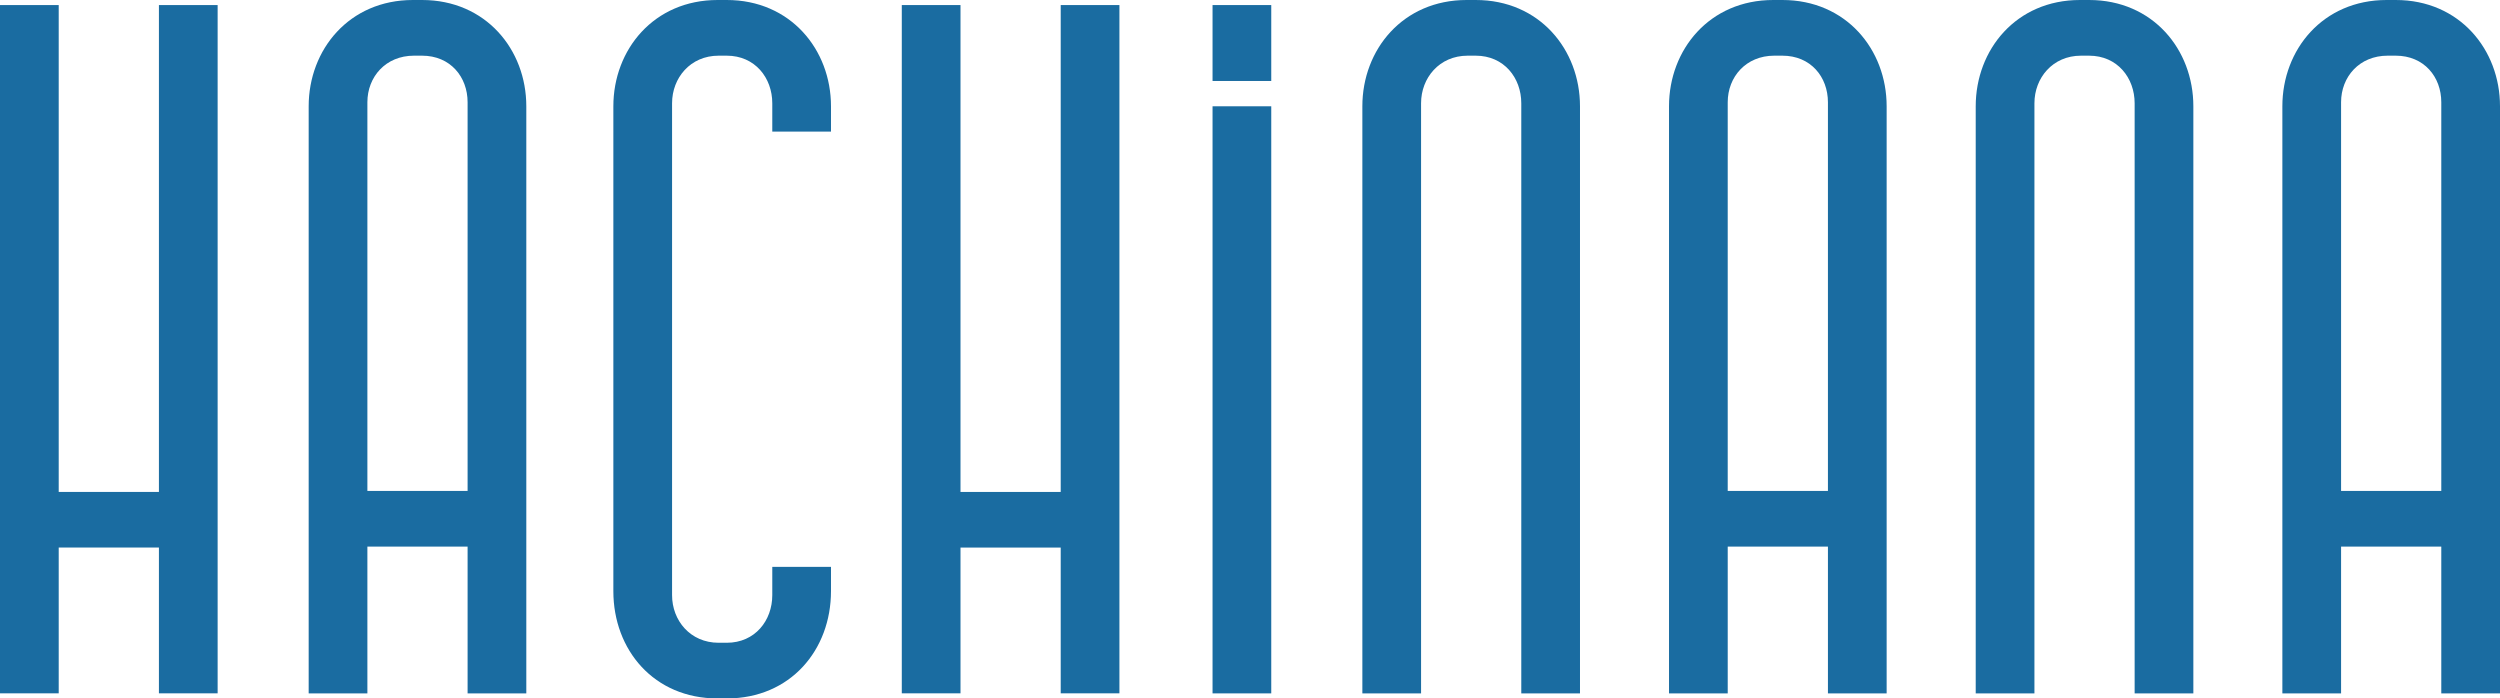
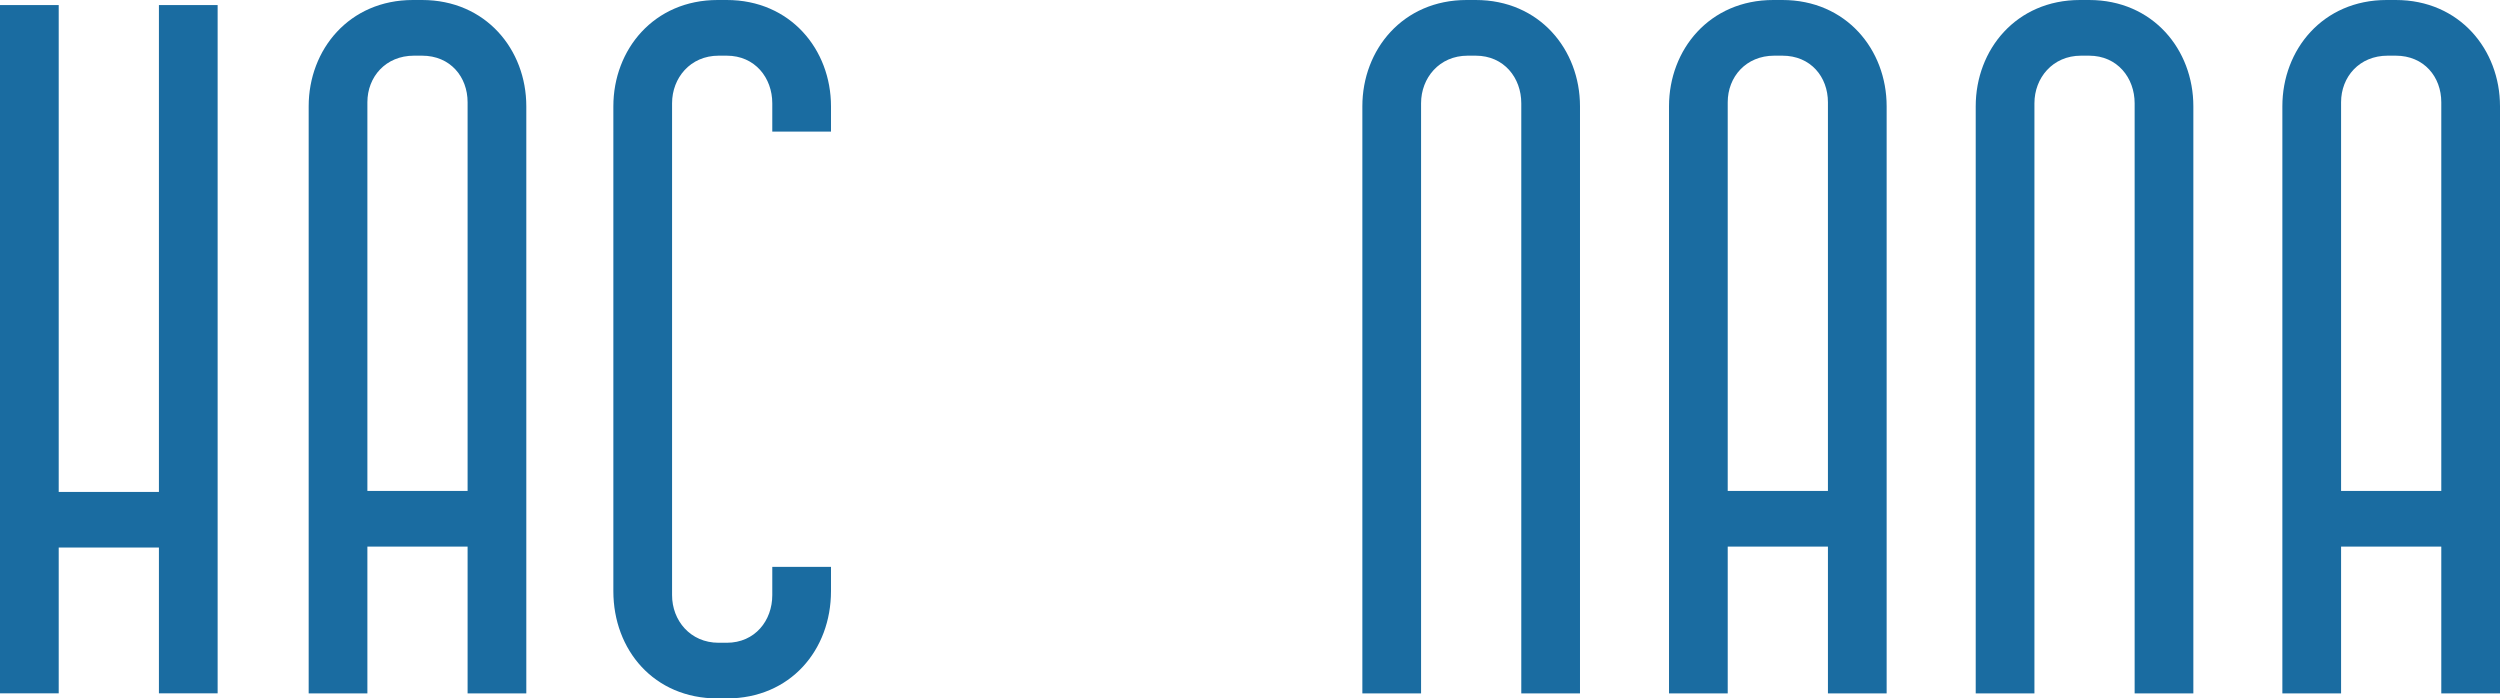
<svg xmlns="http://www.w3.org/2000/svg" viewBox="0 0 444.56 124.2" height="124.2" width="444.56" id="uuid-47ca1f31-69b1-48a0-a811-f3151df48d5d">
  <g id="uuid-fc3ce584-d2e9-4ec4-ae62-18a9a5564111">
    <path fill="#1a6ca1" d="M0,.9h10.44v86.58h17.82V.9h10.44v122.39h-10.44v-25.92H10.44v25.92H0V.9Z" />
    <path fill="#1a6ca1" d="M54.89,18.9c0-10.08,7.2-18.9,18.54-18.9h1.62c11.34,0,18.54,8.82,18.54,18.9v104.4h-10.44v-26.1h-17.82v26.1h-10.44V18.9ZM83.15,87.3V18.18c0-4.5-3.06-8.28-8.1-8.28h-1.44c-5.04,0-8.28,3.78-8.28,8.28v69.12h17.82Z" />
    <path fill="#1a6ca1" d="M147.77,105.12c0,10.44-7.2,19.08-18.54,19.08h-1.62c-11.34,0-18.54-8.64-18.54-19.08V18.9c0-10.08,7.2-18.9,18.54-18.9h1.62c11.34,0,18.54,8.82,18.54,18.9v4.5h-10.44v-5.04c0-4.5-3.06-8.46-8.1-8.46h-1.44c-5.04,0-8.28,3.96-8.28,8.46v87.48c0,4.5,3.24,8.46,8.28,8.46h1.44c5.04,0,8.1-3.96,8.1-8.46v-5.04h10.44v4.32Z" />
-     <path fill="#1a6ca1" d="M160.36.9h10.44v86.58h17.82V.9h10.44v122.39h-10.44v-25.92h-17.82v25.92h-10.44V.9Z" />
-     <path fill="#1a6ca1" d="M215.62.9h10.44v13.5h-10.44V.9ZM215.62,18.9h10.44v104.4h-10.44V18.9Z" />
    <path fill="#1a6ca1" d="M242.26,18.9c0-10.08,7.2-18.9,18.54-18.9h1.62c11.34,0,18.54,8.82,18.54,18.9v104.4h-10.44V18.36c0-4.5-3.06-8.46-8.1-8.46h-1.44c-5.04,0-8.28,3.96-8.28,8.46v104.94h-10.44V18.9Z" />
-     <path fill="#1a6ca1" d="M296.79,18.9c0-10.08,7.2-18.9,18.54-18.9h1.62c11.34,0,18.54,8.82,18.54,18.9v104.4h-10.44v-26.1h-17.82v26.1h-10.44V18.9ZM325.05,87.3V18.18c0-4.5-3.06-8.28-8.1-8.28h-1.44c-5.04,0-8.28,3.78-8.28,8.28v69.12h17.82Z" />
+     <path fill="#1a6ca1" d="M296.79,18.9c0-10.08,7.2-18.9,18.54-18.9h1.62c11.34,0,18.54,8.82,18.54,18.9v104.4h-10.44v-26.1h-17.82v26.1h-10.44ZM325.05,87.3V18.18c0-4.5-3.06-8.28-8.1-8.28h-1.44c-5.04,0-8.28,3.78-8.28,8.28v69.12h17.82Z" />
    <path fill="#1a6ca1" d="M351.33,18.9c0-10.08,7.2-18.9,18.54-18.9h1.62c11.34,0,18.54,8.82,18.54,18.9v104.4h-10.44V18.36c0-4.5-3.06-8.46-8.1-8.46h-1.44c-5.04,0-8.28,3.96-8.28,8.46v104.94h-10.44V18.9Z" />
    <path fill="#1a6ca1" d="M405.86,18.9c0-10.08,7.2-18.9,18.54-18.9h1.62c11.34,0,18.54,8.82,18.54,18.9v104.4h-10.44v-26.1h-17.82v26.1h-10.44V18.9ZM434.12,87.3V18.18c0-4.5-3.06-8.28-8.1-8.28h-1.44c-5.04,0-8.28,3.78-8.28,8.28v69.12h17.82Z" />
  </g>
</svg>